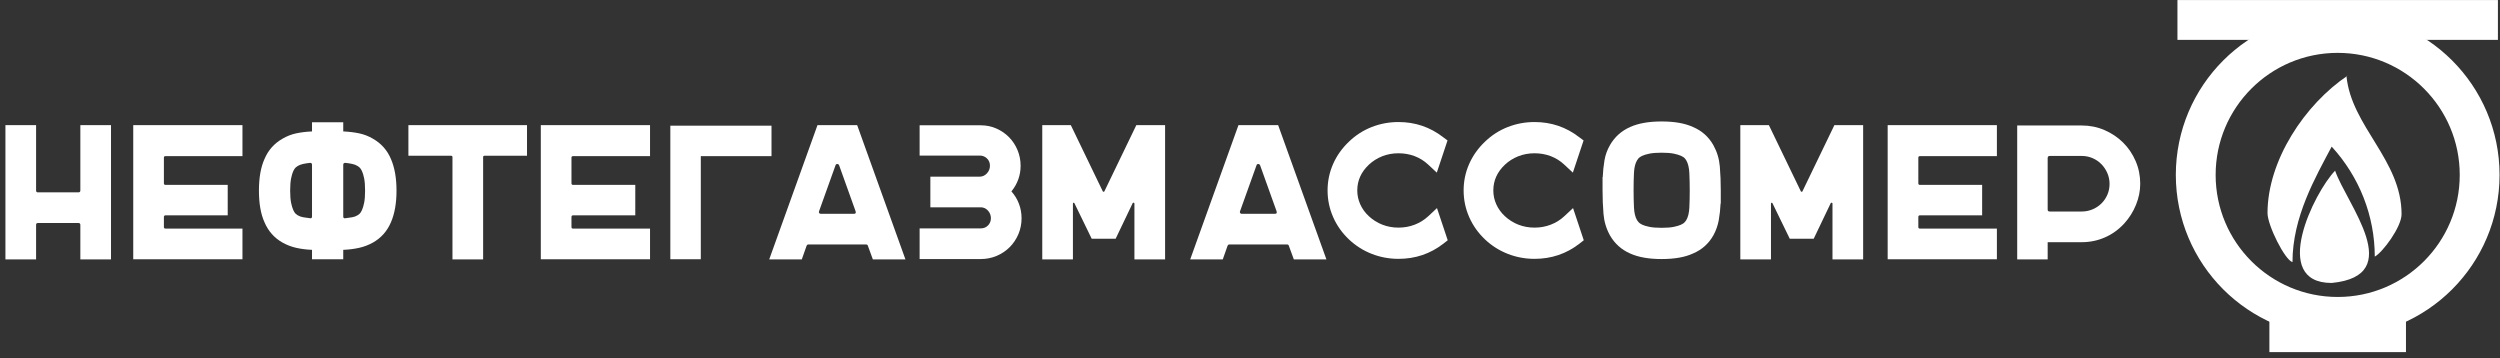
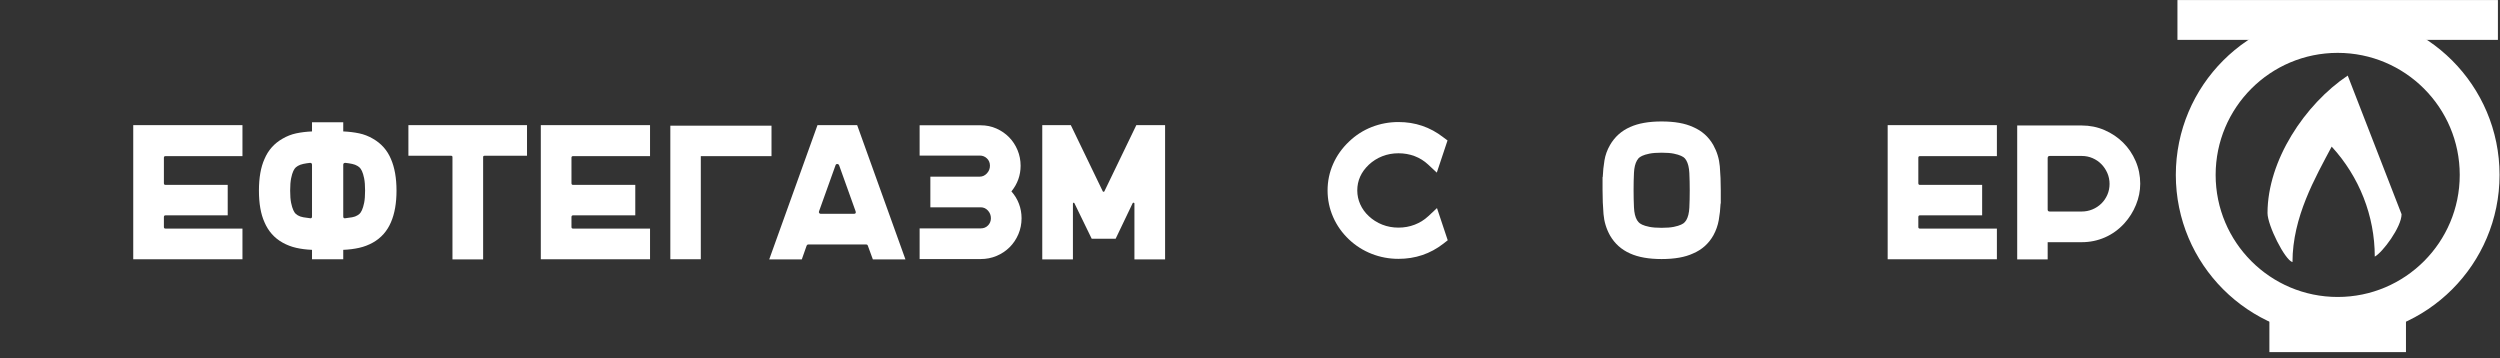
<svg xmlns="http://www.w3.org/2000/svg" width="356" height="51" viewBox="0 0 356 51" fill="none">
  <rect x="0" y="0" width="356" height="51" fill="#333333" stroke="none" />
  <g clip-path="url(#clip0_312_81)">
-     <path fill-rule="evenodd" clip-rule="evenodd" d="M15.807 17.815V36.942H11.442V32.031C11.442 31.849 11.35 31.758 11.169 31.758H5.384C5.221 31.758 5.139 31.849 5.139 32.031V36.942H0.773V17.815H5.139V27.119C5.139 27.302 5.221 27.392 5.384 27.392H11.169C11.35 27.392 11.442 27.302 11.442 27.119V17.815H15.807Z" fill="white" />
    <path fill-rule="evenodd" clip-rule="evenodd" d="M23.557 22.235C23.411 22.235 23.339 22.308 23.339 22.454V26.082C23.339 26.246 23.411 26.328 23.557 26.328H32.426V30.666H23.557C23.411 30.666 23.339 30.748 23.339 30.912V32.331C23.339 32.477 23.411 32.549 23.557 32.549H34.526V36.915H18.973V17.815H34.526V22.235H23.557Z" fill="white" />
    <path fill-rule="evenodd" clip-rule="evenodd" d="M50.897 30.666C50.97 30.63 51.065 30.562 51.184 30.462C51.301 30.362 51.42 30.185 51.538 29.93C51.656 29.675 51.761 29.33 51.852 28.893C51.943 28.457 51.988 27.874 51.988 27.146C51.988 26.419 51.943 25.833 51.852 25.387C51.761 24.941 51.656 24.595 51.538 24.35C51.42 24.105 51.301 23.932 51.184 23.832C51.065 23.732 50.97 23.663 50.897 23.627C50.697 23.5 50.447 23.404 50.146 23.34C49.847 23.277 49.523 23.227 49.178 23.19C48.978 23.19 48.878 23.281 48.878 23.463V30.83C48.878 31.031 48.978 31.113 49.178 31.076C49.523 31.04 49.847 30.994 50.146 30.939C50.447 30.885 50.697 30.794 50.897 30.666ZM42.411 23.627C42.338 23.663 42.243 23.732 42.124 23.832C42.006 23.932 41.888 24.105 41.77 24.35C41.651 24.595 41.547 24.941 41.456 25.387C41.365 25.833 41.319 26.419 41.319 27.146C41.319 27.874 41.365 28.457 41.456 28.893C41.547 29.33 41.651 29.675 41.77 29.93C41.888 30.185 42.006 30.362 42.124 30.462C42.243 30.562 42.338 30.63 42.411 30.666C42.629 30.794 42.888 30.885 43.189 30.939C43.489 30.994 43.812 31.04 44.157 31.076C44.339 31.113 44.43 31.031 44.43 30.83V23.463C44.43 23.281 44.339 23.19 44.157 23.19C43.812 23.227 43.489 23.277 43.189 23.34C42.888 23.404 42.629 23.5 42.411 23.627ZM53.107 19.752C54.289 20.425 55.144 21.39 55.672 22.644C56.2 23.863 56.463 25.364 56.463 27.146C56.463 28.93 56.2 30.43 55.672 31.649C55.126 32.922 54.271 33.886 53.107 34.541C52.489 34.887 51.834 35.138 51.143 35.291C50.451 35.447 49.697 35.542 48.878 35.578V36.915H44.43V35.578C43.612 35.542 42.861 35.447 42.179 35.291C41.497 35.138 40.846 34.887 40.228 34.541C39.064 33.886 38.209 32.922 37.663 31.649C37.136 30.485 36.872 28.984 36.872 27.146C36.872 25.31 37.136 23.809 37.663 22.644C38.191 21.39 39.045 20.425 40.228 19.752C40.846 19.388 41.497 19.134 42.179 18.988C42.861 18.843 43.612 18.752 44.43 18.715V17.406H48.878V18.715C49.697 18.752 50.451 18.843 51.143 18.988C51.834 19.134 52.489 19.388 53.107 19.752Z" fill="white" />
    <path fill-rule="evenodd" clip-rule="evenodd" d="M75.046 17.815V22.181H68.988C68.861 22.181 68.797 22.245 68.797 22.371V36.942H64.431V22.371C64.431 22.245 64.368 22.181 64.241 22.181H58.156V17.815H75.046Z" fill="white" />
    <path fill-rule="evenodd" clip-rule="evenodd" d="M81.595 22.235C81.45 22.235 81.377 22.308 81.377 22.454L81.378 26.082C81.378 26.246 81.45 26.328 81.595 26.328H90.464V30.666H81.595C81.45 30.666 81.377 30.748 81.377 30.912L81.378 32.331C81.378 32.477 81.45 32.549 81.595 32.549H92.565V36.915H77.011V17.815H92.565V22.235H81.595Z" fill="white" />
    <path fill-rule="evenodd" clip-rule="evenodd" d="M109.862 22.235H99.794V36.915H95.456V17.897H109.862V22.235Z" fill="white" />
    <path fill-rule="evenodd" clip-rule="evenodd" d="M116.629 30.094C116.593 30.185 116.602 30.267 116.657 30.339C116.711 30.412 116.783 30.448 116.875 30.448H121.595C121.832 30.448 121.914 30.33 121.841 30.094L119.494 23.545C119.44 23.418 119.349 23.354 119.221 23.354C119.095 23.354 119.013 23.418 118.976 23.545L116.629 30.094ZM128.936 36.942H124.297L123.587 35.005C123.551 34.878 123.469 34.814 123.342 34.814H115.101C114.992 34.814 114.91 34.878 114.856 35.005L114.174 36.942H109.535L116.411 17.815H122.059L128.936 36.942Z" fill="white" />
    <path fill-rule="evenodd" clip-rule="evenodd" d="M144.025 27.256C144.498 27.784 144.856 28.375 145.103 29.029C145.349 29.684 145.471 30.366 145.471 31.076C145.471 31.877 145.321 32.631 145.021 33.341C144.72 34.05 144.306 34.669 143.779 35.196C143.251 35.724 142.633 36.138 141.924 36.438C141.214 36.738 140.459 36.888 139.659 36.888H130.954V32.522H139.659C140.077 32.522 140.423 32.381 140.696 32.099C140.969 31.817 141.105 31.476 141.105 31.076C141.105 30.658 140.964 30.294 140.682 29.984C140.4 29.675 140.059 29.521 139.659 29.521H132.483V25.155H139.523C139.904 25.155 140.241 25.001 140.532 24.691C140.823 24.382 140.969 24.018 140.969 23.6C140.969 23.182 140.828 22.835 140.545 22.563C140.264 22.29 139.922 22.153 139.523 22.153H130.954V17.842H139.659C140.459 17.842 141.205 17.997 141.897 18.306C142.588 18.616 143.188 19.029 143.697 19.548C144.206 20.066 144.607 20.676 144.897 21.376C145.189 22.076 145.335 22.817 145.335 23.6C145.335 24.964 144.897 26.183 144.025 27.256Z" fill="white" />
    <path fill-rule="evenodd" clip-rule="evenodd" d="M165.908 17.815V36.942H161.542V28.975C161.542 28.92 161.511 28.884 161.447 28.866C161.383 28.848 161.333 28.866 161.297 28.92L158.868 33.995H155.458L153.002 28.948C152.965 28.875 152.92 28.848 152.865 28.866C152.81 28.884 152.784 28.93 152.784 29.002V36.942H148.418V17.815H152.483L157.04 27.256C157.076 27.292 157.117 27.311 157.163 27.311C157.208 27.311 157.241 27.292 157.258 27.256L161.815 17.815H165.908Z" fill="white" />
-     <path fill-rule="evenodd" clip-rule="evenodd" d="M176.577 30.094C176.54 30.185 176.55 30.267 176.604 30.339C176.659 30.412 176.731 30.448 176.822 30.448H181.543C181.779 30.448 181.861 30.33 181.789 30.094L179.442 23.545C179.388 23.418 179.296 23.354 179.169 23.354C179.042 23.354 178.96 23.418 178.924 23.545L176.577 30.094ZM188.883 36.942H184.244L183.534 35.005C183.498 34.878 183.416 34.814 183.29 34.814H175.049C174.94 34.814 174.858 34.878 174.803 35.005L174.121 36.942H169.483L176.358 17.815H182.007L188.883 36.942Z" fill="white" />
    <path fill-rule="evenodd" clip-rule="evenodd" d="M206.156 34.214L205.529 34.705C203.673 36.142 201.545 36.86 199.143 36.86C197.815 36.86 196.547 36.624 195.337 36.151C194.128 35.678 193.049 34.996 192.103 34.105C191.122 33.177 190.366 32.113 189.839 30.912C189.312 29.712 189.047 28.448 189.047 27.119C189.047 25.791 189.312 24.532 189.839 23.34C190.366 22.149 191.122 21.089 192.103 20.161C193.049 19.252 194.128 18.561 195.337 18.087C196.547 17.615 197.815 17.378 199.143 17.378C201.526 17.378 203.646 18.097 205.501 19.534L206.128 19.998L204.601 24.582L203.372 23.436C202.809 22.909 202.167 22.508 201.449 22.235C200.73 21.962 199.962 21.826 199.143 21.826C198.325 21.826 197.556 21.967 196.838 22.249C196.119 22.531 195.478 22.936 194.914 23.463C193.822 24.5 193.276 25.719 193.276 27.119C193.276 27.811 193.418 28.47 193.7 29.098C193.982 29.725 194.386 30.285 194.914 30.776C195.478 31.304 196.119 31.708 196.838 31.99C197.556 32.272 198.325 32.413 199.143 32.413C199.962 32.413 200.735 32.272 201.463 31.99C202.19 31.708 202.835 31.304 203.4 30.776L204.627 29.63L206.156 34.214Z" fill="white" />
-     <path fill-rule="evenodd" clip-rule="evenodd" d="M225.53 34.214L224.902 34.705C223.047 36.142 220.918 36.86 218.517 36.86C217.189 36.86 215.919 36.624 214.71 36.151C213.501 35.678 212.423 34.996 211.477 34.105C210.495 33.177 209.739 32.113 209.213 30.912C208.684 29.712 208.421 28.448 208.421 27.119C208.421 25.791 208.684 24.532 209.213 23.34C209.739 22.149 210.495 21.089 211.477 20.161C212.423 19.252 213.5 18.561 214.71 18.087C215.92 17.615 217.189 17.378 218.517 17.378C220.9 17.378 223.019 18.097 224.874 19.534L225.502 19.998L223.975 24.582L222.746 23.436C222.182 22.909 221.541 22.508 220.823 22.235C220.103 21.962 219.336 21.826 218.517 21.826C217.699 21.826 216.929 21.967 216.21 22.249C215.492 22.531 214.851 22.936 214.287 23.463C213.196 24.5 212.65 25.719 212.65 27.119C212.65 27.811 212.791 28.47 213.072 29.098C213.355 29.725 213.76 30.285 214.287 30.776C214.851 31.304 215.492 31.708 216.21 31.99C216.929 32.272 217.699 32.413 218.517 32.413C219.336 32.413 220.108 32.272 220.837 31.99C221.563 31.708 222.209 31.304 222.773 30.776L224.001 29.63L225.53 34.214Z" fill="white" />
    <path fill-rule="evenodd" clip-rule="evenodd" d="M240.618 27.119C240.618 26.246 240.6 25.423 240.563 24.65C240.526 23.877 240.38 23.272 240.126 22.835C240.09 22.763 240.021 22.667 239.922 22.549C239.821 22.431 239.645 22.312 239.389 22.195C239.134 22.076 238.789 21.972 238.353 21.88C237.916 21.79 237.334 21.744 236.607 21.744C235.897 21.744 235.319 21.79 234.874 21.88C234.428 21.972 234.082 22.076 233.838 22.195C233.592 22.312 233.419 22.431 233.318 22.549C233.218 22.667 233.15 22.763 233.114 22.835C232.858 23.272 232.713 23.863 232.677 24.609C232.64 25.355 232.623 26.156 232.623 27.01V27.065C232.623 27.938 232.64 28.761 232.677 29.534C232.713 30.308 232.858 30.912 233.114 31.349C233.15 31.403 233.218 31.494 233.318 31.622C233.419 31.749 233.592 31.872 233.838 31.99C234.082 32.108 234.428 32.213 234.874 32.304C235.319 32.395 235.897 32.44 236.607 32.44C237.334 32.44 237.916 32.395 238.353 32.304C238.79 32.213 239.134 32.108 239.389 31.99C239.645 31.872 239.821 31.749 239.922 31.622C240.021 31.494 240.09 31.403 240.126 31.349C240.38 30.912 240.526 30.322 240.563 29.575C240.6 28.83 240.618 28.02 240.618 27.146V27.119ZM243.974 20.653C244.501 21.599 244.81 22.613 244.902 23.695C244.993 24.777 245.038 25.919 245.038 27.119V28.975H245.011C244.975 29.794 244.888 30.585 244.751 31.349C244.615 32.113 244.356 32.841 243.974 33.532C243.3 34.714 242.337 35.57 241.082 36.097C239.953 36.624 238.462 36.888 236.607 36.888C234.787 36.888 233.296 36.624 232.132 36.097C230.894 35.551 229.94 34.696 229.266 33.532C228.739 32.586 228.43 31.567 228.339 30.475C228.248 29.384 228.203 28.248 228.203 27.065V25.21H228.23C228.266 24.391 228.348 23.6 228.476 22.835C228.603 22.072 228.866 21.344 229.266 20.653C229.94 19.489 230.894 18.633 232.132 18.087C233.296 17.56 234.787 17.296 236.607 17.296C238.462 17.296 239.953 17.56 241.082 18.087C242.337 18.616 243.3 19.47 243.974 20.653Z" fill="white" />
-     <path fill-rule="evenodd" clip-rule="evenodd" d="M265.311 17.815V36.942H260.946V28.975C260.946 28.92 260.913 28.884 260.85 28.866C260.786 28.848 260.736 28.866 260.7 28.92L258.272 33.995H254.861L252.405 28.948C252.368 28.875 252.323 28.848 252.269 28.866C252.214 28.884 252.187 28.93 252.187 29.002V36.942H247.822V17.815H251.887L256.444 27.256C256.48 27.292 256.521 27.311 256.566 27.311C256.612 27.311 256.643 27.292 256.662 27.256L261.219 17.815H265.311Z" fill="white" />
    <path fill-rule="evenodd" clip-rule="evenodd" d="M273.389 22.235C273.243 22.235 273.17 22.308 273.17 22.454V26.082C273.17 26.246 273.243 26.328 273.389 26.328H282.257V30.666H273.389C273.243 30.666 273.17 30.748 273.17 30.912V32.331C273.17 32.477 273.243 32.549 273.389 32.549H284.358V36.915H268.804V17.815H284.358V22.235H273.389Z" fill="white" />
    <path fill-rule="evenodd" clip-rule="evenodd" d="M296.417 30.121C296.963 30.121 297.477 30.021 297.959 29.821C298.441 29.621 298.864 29.343 299.228 28.989C299.592 28.634 299.878 28.216 300.088 27.733C300.297 27.252 300.401 26.738 300.401 26.192C300.401 25.646 300.296 25.132 300.088 24.65C299.878 24.168 299.597 23.745 299.242 23.381C298.886 23.017 298.468 22.731 297.987 22.522C297.505 22.312 296.991 22.208 296.445 22.208H291.888C291.687 22.208 291.588 22.308 291.588 22.508V29.848C291.588 30.03 291.687 30.121 291.888 30.121H296.417ZM296.445 17.869C297.591 17.869 298.669 18.087 299.678 18.524C300.688 18.961 301.57 19.552 302.325 20.298C303.079 21.044 303.675 21.922 304.112 22.931C304.549 23.94 304.768 25.018 304.768 26.165C304.768 27.183 304.567 28.184 304.166 29.166C303.767 30.148 303.211 31.031 302.502 31.813C301.702 32.686 300.783 33.35 299.746 33.804C298.709 34.259 297.609 34.487 296.445 34.487H291.588V36.942H287.249V17.869H296.445Z" fill="white" />
    <path fill-rule="evenodd" clip-rule="evenodd" d="M332.887 4.693C344.049 4.693 353.102 13.746 353.102 24.908C353.102 36.07 344.049 45.123 332.887 45.123C321.725 45.123 312.672 36.07 312.672 24.908C312.672 13.746 321.725 4.693 332.887 4.693Z" stroke="white" stroke-width="5.67" stroke-miterlimit="2" />
    <path d="M342.61 42.964H323.162V50.141H342.61V42.964Z" fill="white" />
    <path d="M310.069 2.842H355.703" stroke="white" stroke-width="5.67" stroke-miterlimit="2" />
-     <path fill-rule="evenodd" clip-rule="evenodd" d="M322.894 30.341C322.894 32.087 325.371 37.036 326.45 37.324C326.45 30.895 329.692 25.298 332.031 20.878C335.976 25.178 338.167 30.744 338.167 36.541C339.276 35.954 341.983 32.328 341.983 30.505C341.983 22.78 334.838 18.022 334.137 10.842L334.315 10.762C328.202 14.856 322.894 22.861 322.894 30.341Z" fill="white" />
-     <path fill-rule="evenodd" clip-rule="evenodd" d="M332.03 40.294C342.799 39.247 334.161 29.077 332.519 24.304C329.499 27.427 323.204 40.294 332.03 40.294Z" fill="white" />
+     <path fill-rule="evenodd" clip-rule="evenodd" d="M322.894 30.341C322.894 32.087 325.371 37.036 326.45 37.324C326.45 30.895 329.692 25.298 332.031 20.878C335.976 25.178 338.167 30.744 338.167 36.541C339.276 35.954 341.983 32.328 341.983 30.505L334.315 10.762C328.202 14.856 322.894 22.861 322.894 30.341Z" fill="white" />
  </g>
  <defs>
    <clipPath id="clip0_312_81">
      <rect width="356" height="51" fill="white" />
    </clipPath>
  </defs>
</svg>